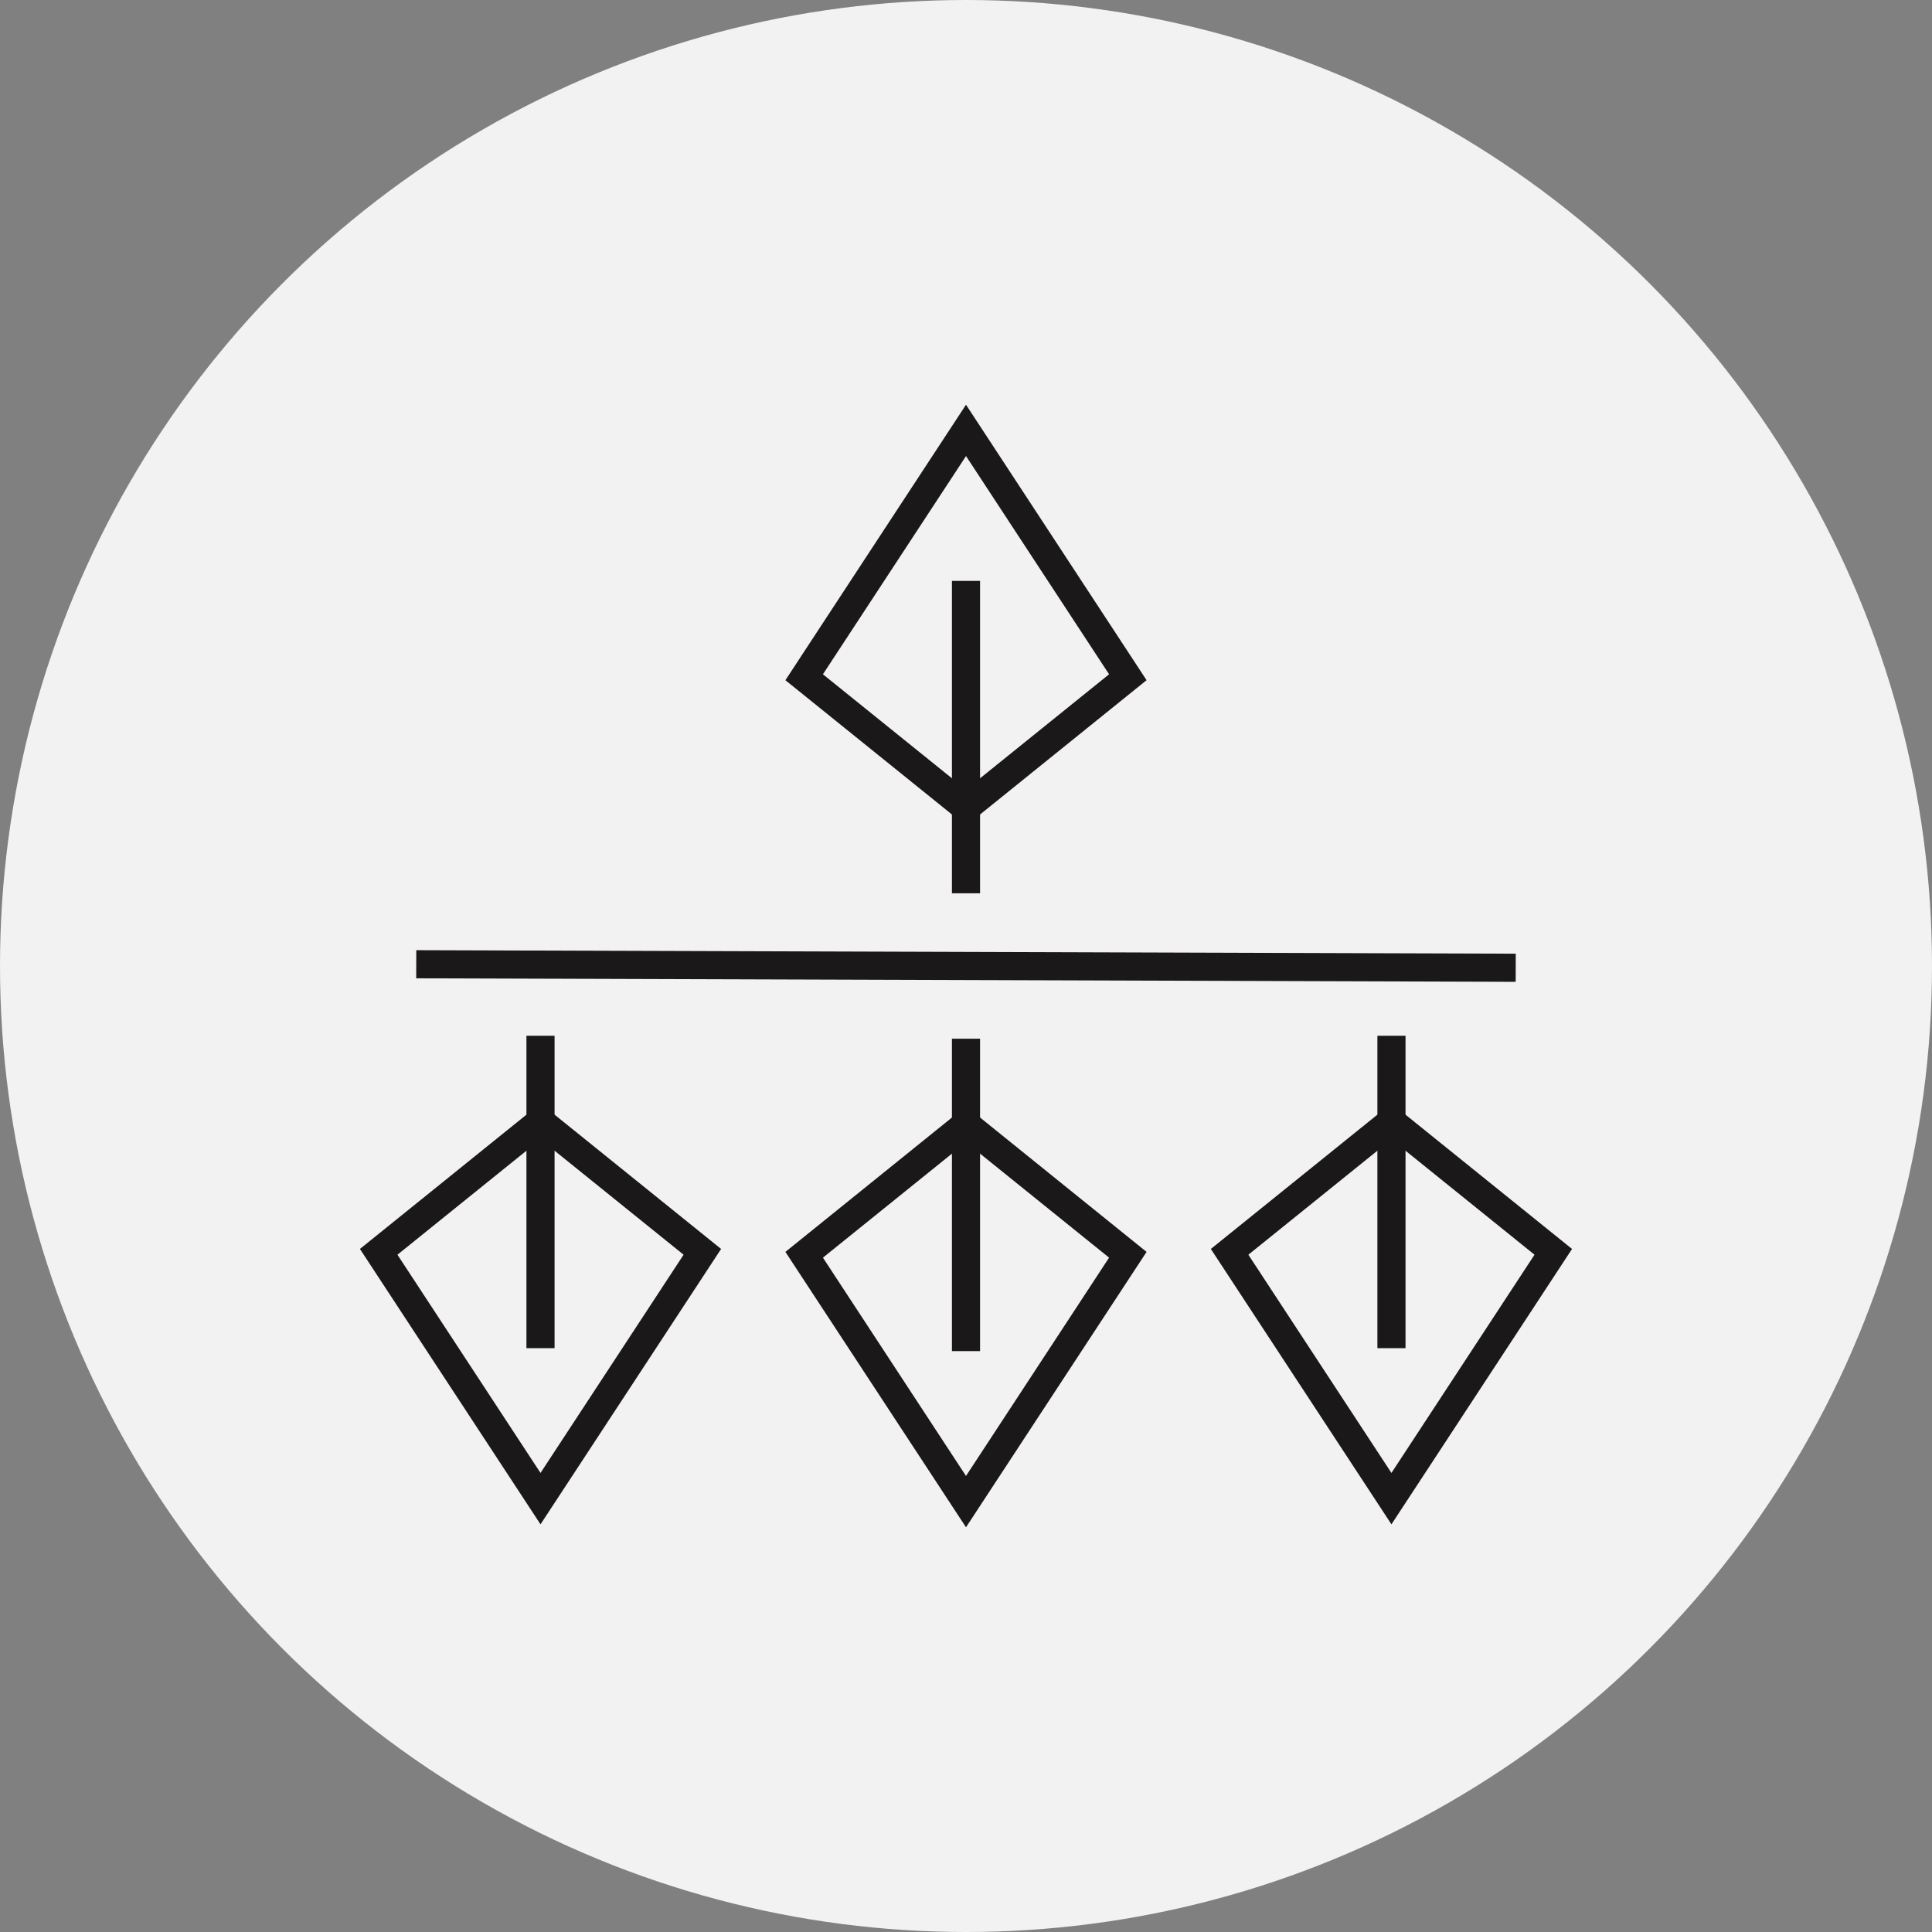
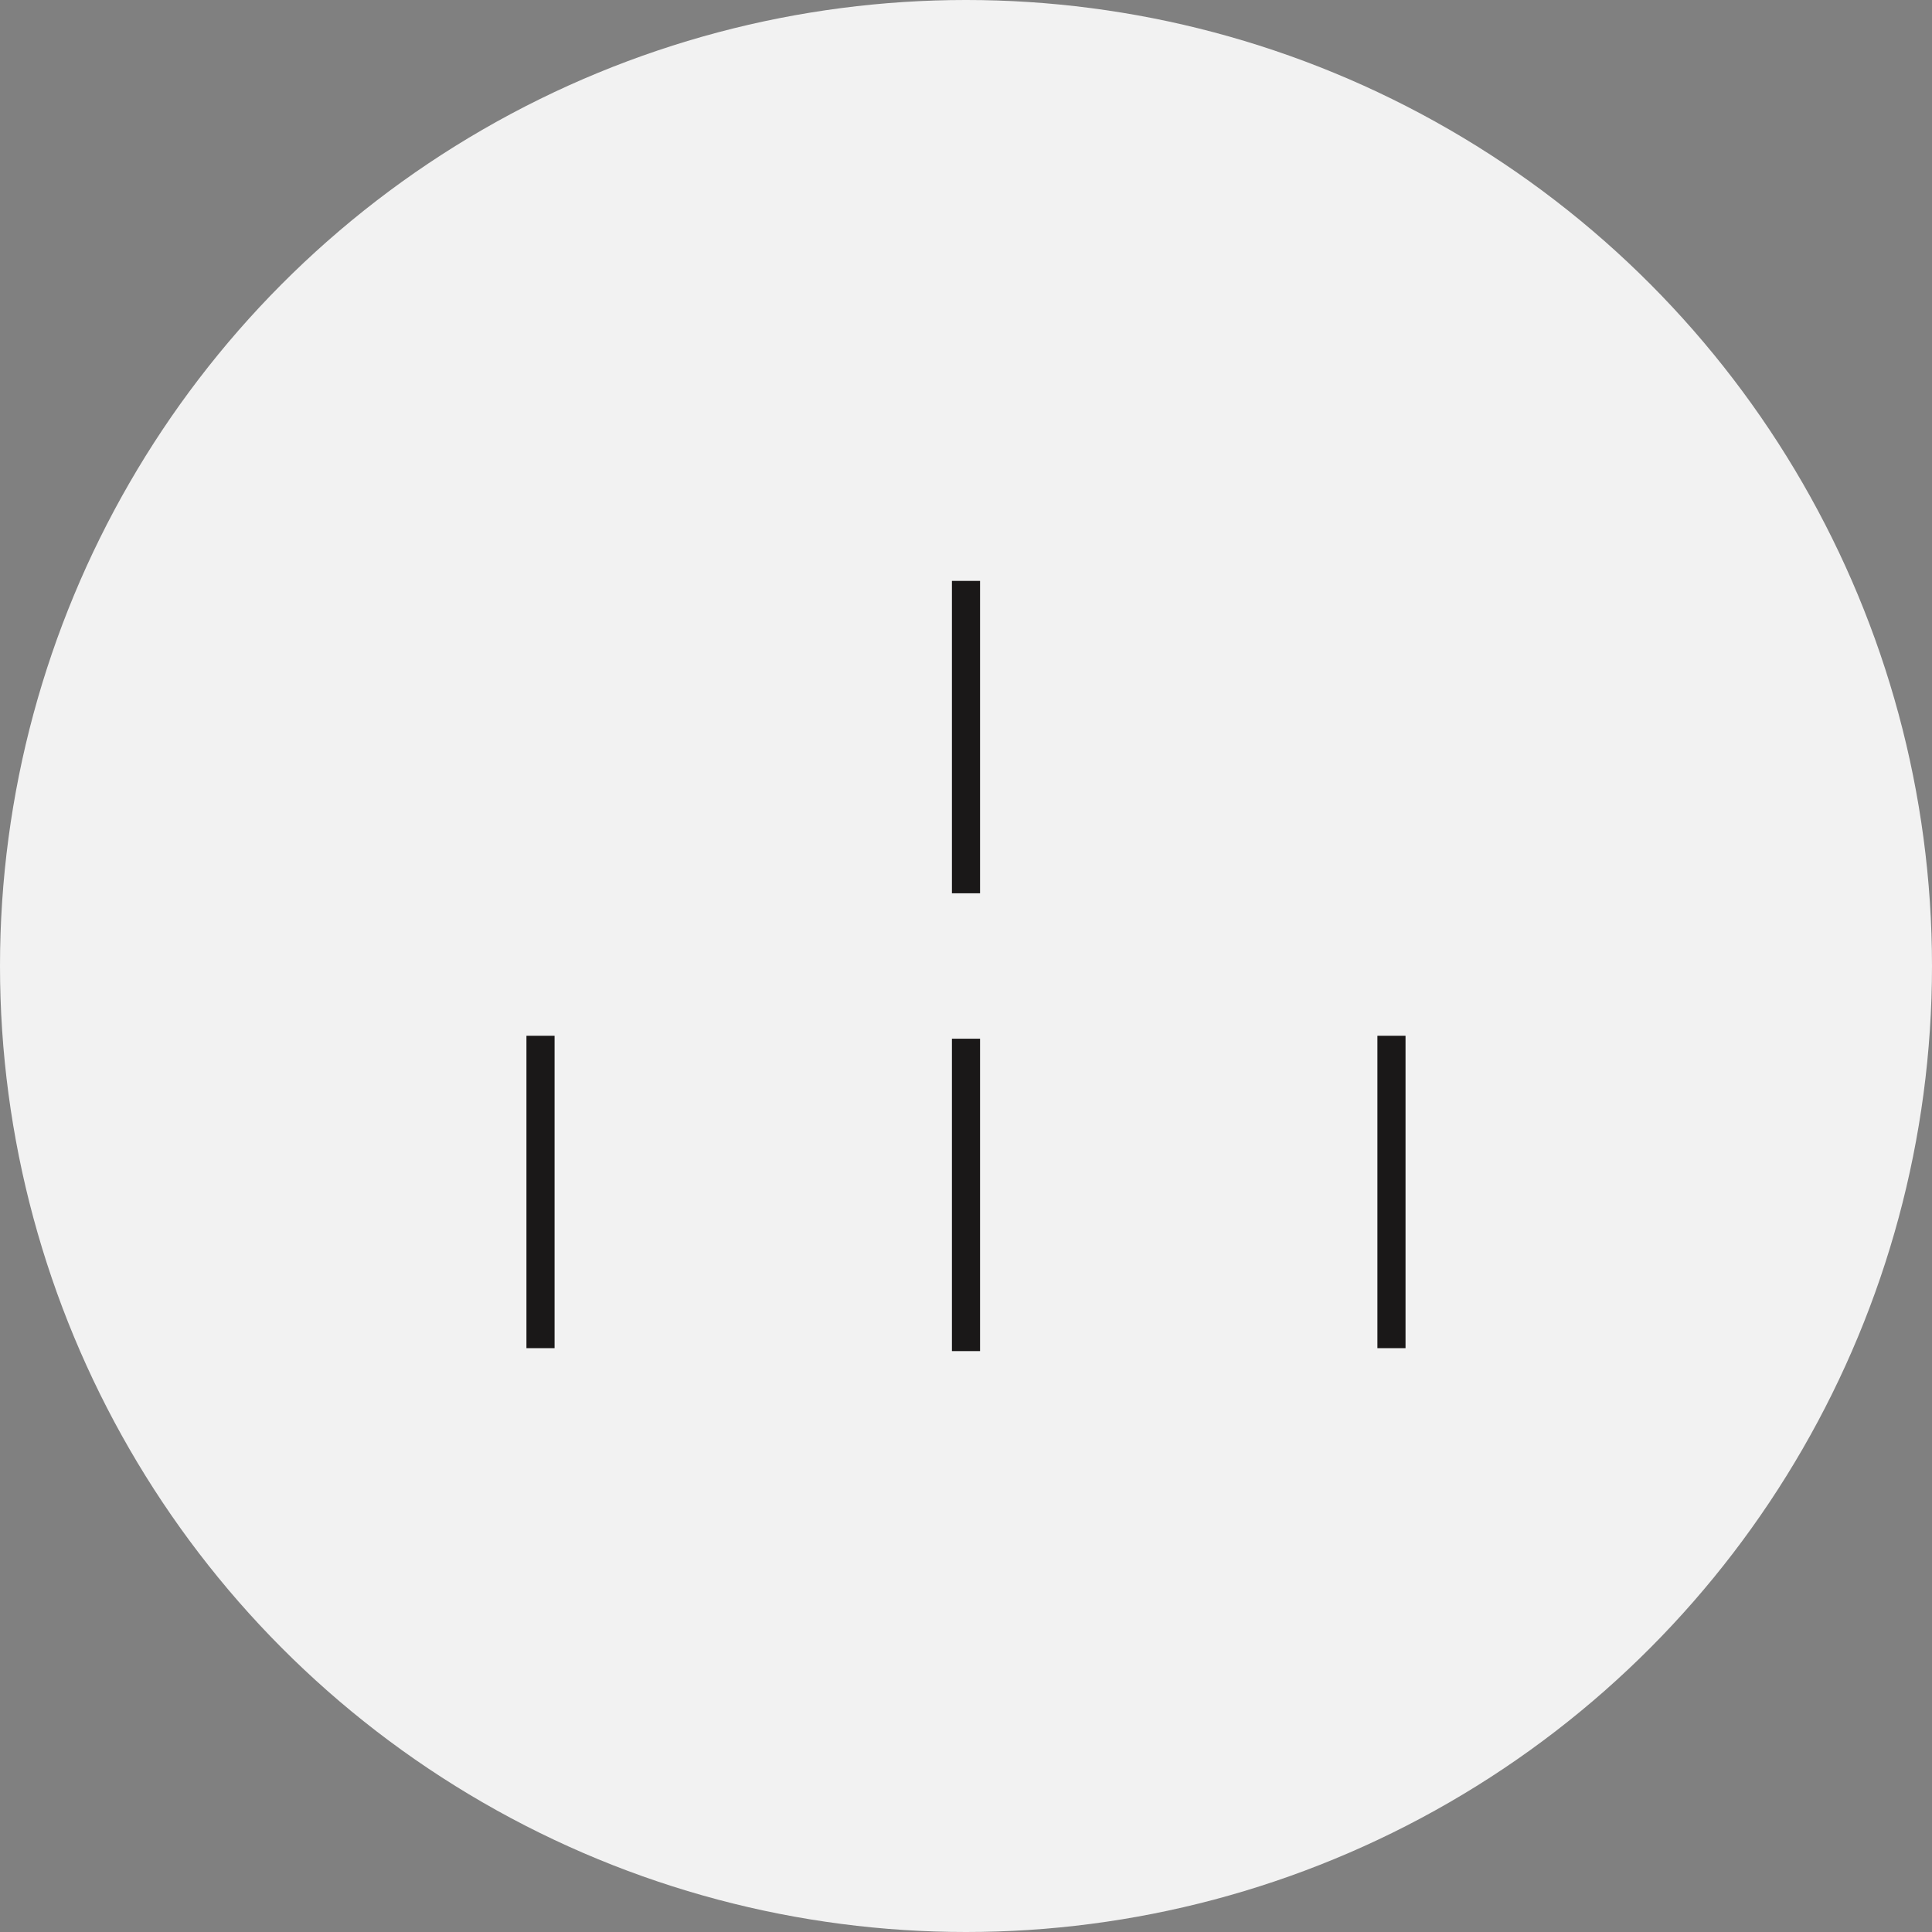
<svg xmlns="http://www.w3.org/2000/svg" width="134" height="134" viewBox="0 0 134 134">
  <rect x="0" y="0" width="134" height="134" fill="#808080" stroke="none" />
  <g id="Group_4954" data-name="Group 4954" transform="translate(-1124 -6190)">
    <circle id="Ellipse_162" data-name="Ellipse 162" cx="67" cy="67" r="67" transform="translate(1124 6190)" fill="#f2f2f2" />
    <g id="Group_2093" data-name="Group 2093" transform="translate(1148.964 6218.071)">
      <g id="Group_2042" data-name="Group 2042" transform="translate(0 0)">
        <g id="Group_2031" data-name="Group 2031" transform="translate(70.57 43.768)">
          <rect id="Rectangle_813" data-name="Rectangle 813" width="1.951" height="21.667" fill="#1a1818" />
        </g>
        <g id="Group_2032" data-name="Group 2032" transform="translate(59.021 48.448)">
-           <path id="Path_1764" data-name="Path 1764" d="M-2345.1-1167.191l-12.526-19.1,12.526-10.1,12.525,10.1Zm-9.924-18.7,9.924,15.136,9.923-15.136-9.923-8Z" transform="translate(2357.623 1196.397)" fill="#1a1818" />
-         </g>
+           </g>
        <g id="Group_2033" data-name="Group 2033" transform="translate(43.011 33.886) rotate(180)">
          <rect id="Rectangle_814" data-name="Rectangle 814" width="1.951" height="21.667" fill="#1a1818" />
        </g>
        <g id="Group_2035" data-name="Group 2035" transform="translate(54.56 29.206) rotate(180)">
-           <path id="Path_1765" data-name="Path 1765" d="M12.524,29.206,0,10.1,12.524,0,25.05,10.1ZM2.6,10.51l9.923,15.137L22.448,10.51l-9.924-8Z" transform="translate(0 0)" fill="#1a1818" />
-         </g>
+           </g>
        <g id="Group_2037" data-name="Group 2037" transform="translate(43.011 65.639) rotate(180)">
          <g id="Group_2036" data-name="Group 2036" transform="translate(0 0)">
            <rect id="Rectangle_815" data-name="Rectangle 815" width="1.951" height="21.667" fill="#1a1818" />
          </g>
        </g>
        <g id="Group_2038" data-name="Group 2038" transform="translate(54.56 77.858) rotate(180)">
-           <path id="Path_1766" data-name="Path 1766" d="M12.524,29.206,0,19.1,12.524,0,25.05,19.1ZM2.6,18.7l9.923,8,9.924-8L12.524,3.559Z" transform="translate(0 0)" fill="#1a1818" />
-         </g>
+           </g>
        <g id="Group_2039" data-name="Group 2039" transform="translate(11.549 43.768)">
          <rect id="Rectangle_816" data-name="Rectangle 816" width="1.951" height="21.667" fill="#1a1818" />
        </g>
        <g id="Group_2041" data-name="Group 2041" transform="translate(0 48.448)">
          <g id="Group_2040" data-name="Group 2040">
-             <path id="Path_1767" data-name="Path 1767" d="M-2496.326-1167.191l-12.525-19.1,12.525-10.1,12.525,10.1Zm-9.923-18.7,9.923,15.136,9.924-15.136-9.924-8Z" transform="translate(2508.851 1196.397)" fill="#1a1818" />
-           </g>
+             </g>
        </g>
      </g>
      <g id="Group_2043" data-name="Group 2043" transform="translate(3.903 37.832)">
-         <rect id="Rectangle_817" data-name="Rectangle 817" width="1.951" height="76.258" transform="translate(0 1.951) rotate(-89.817)" fill="#1a1818" />
-       </g>
+         </g>
    </g>
  </g>
</svg>